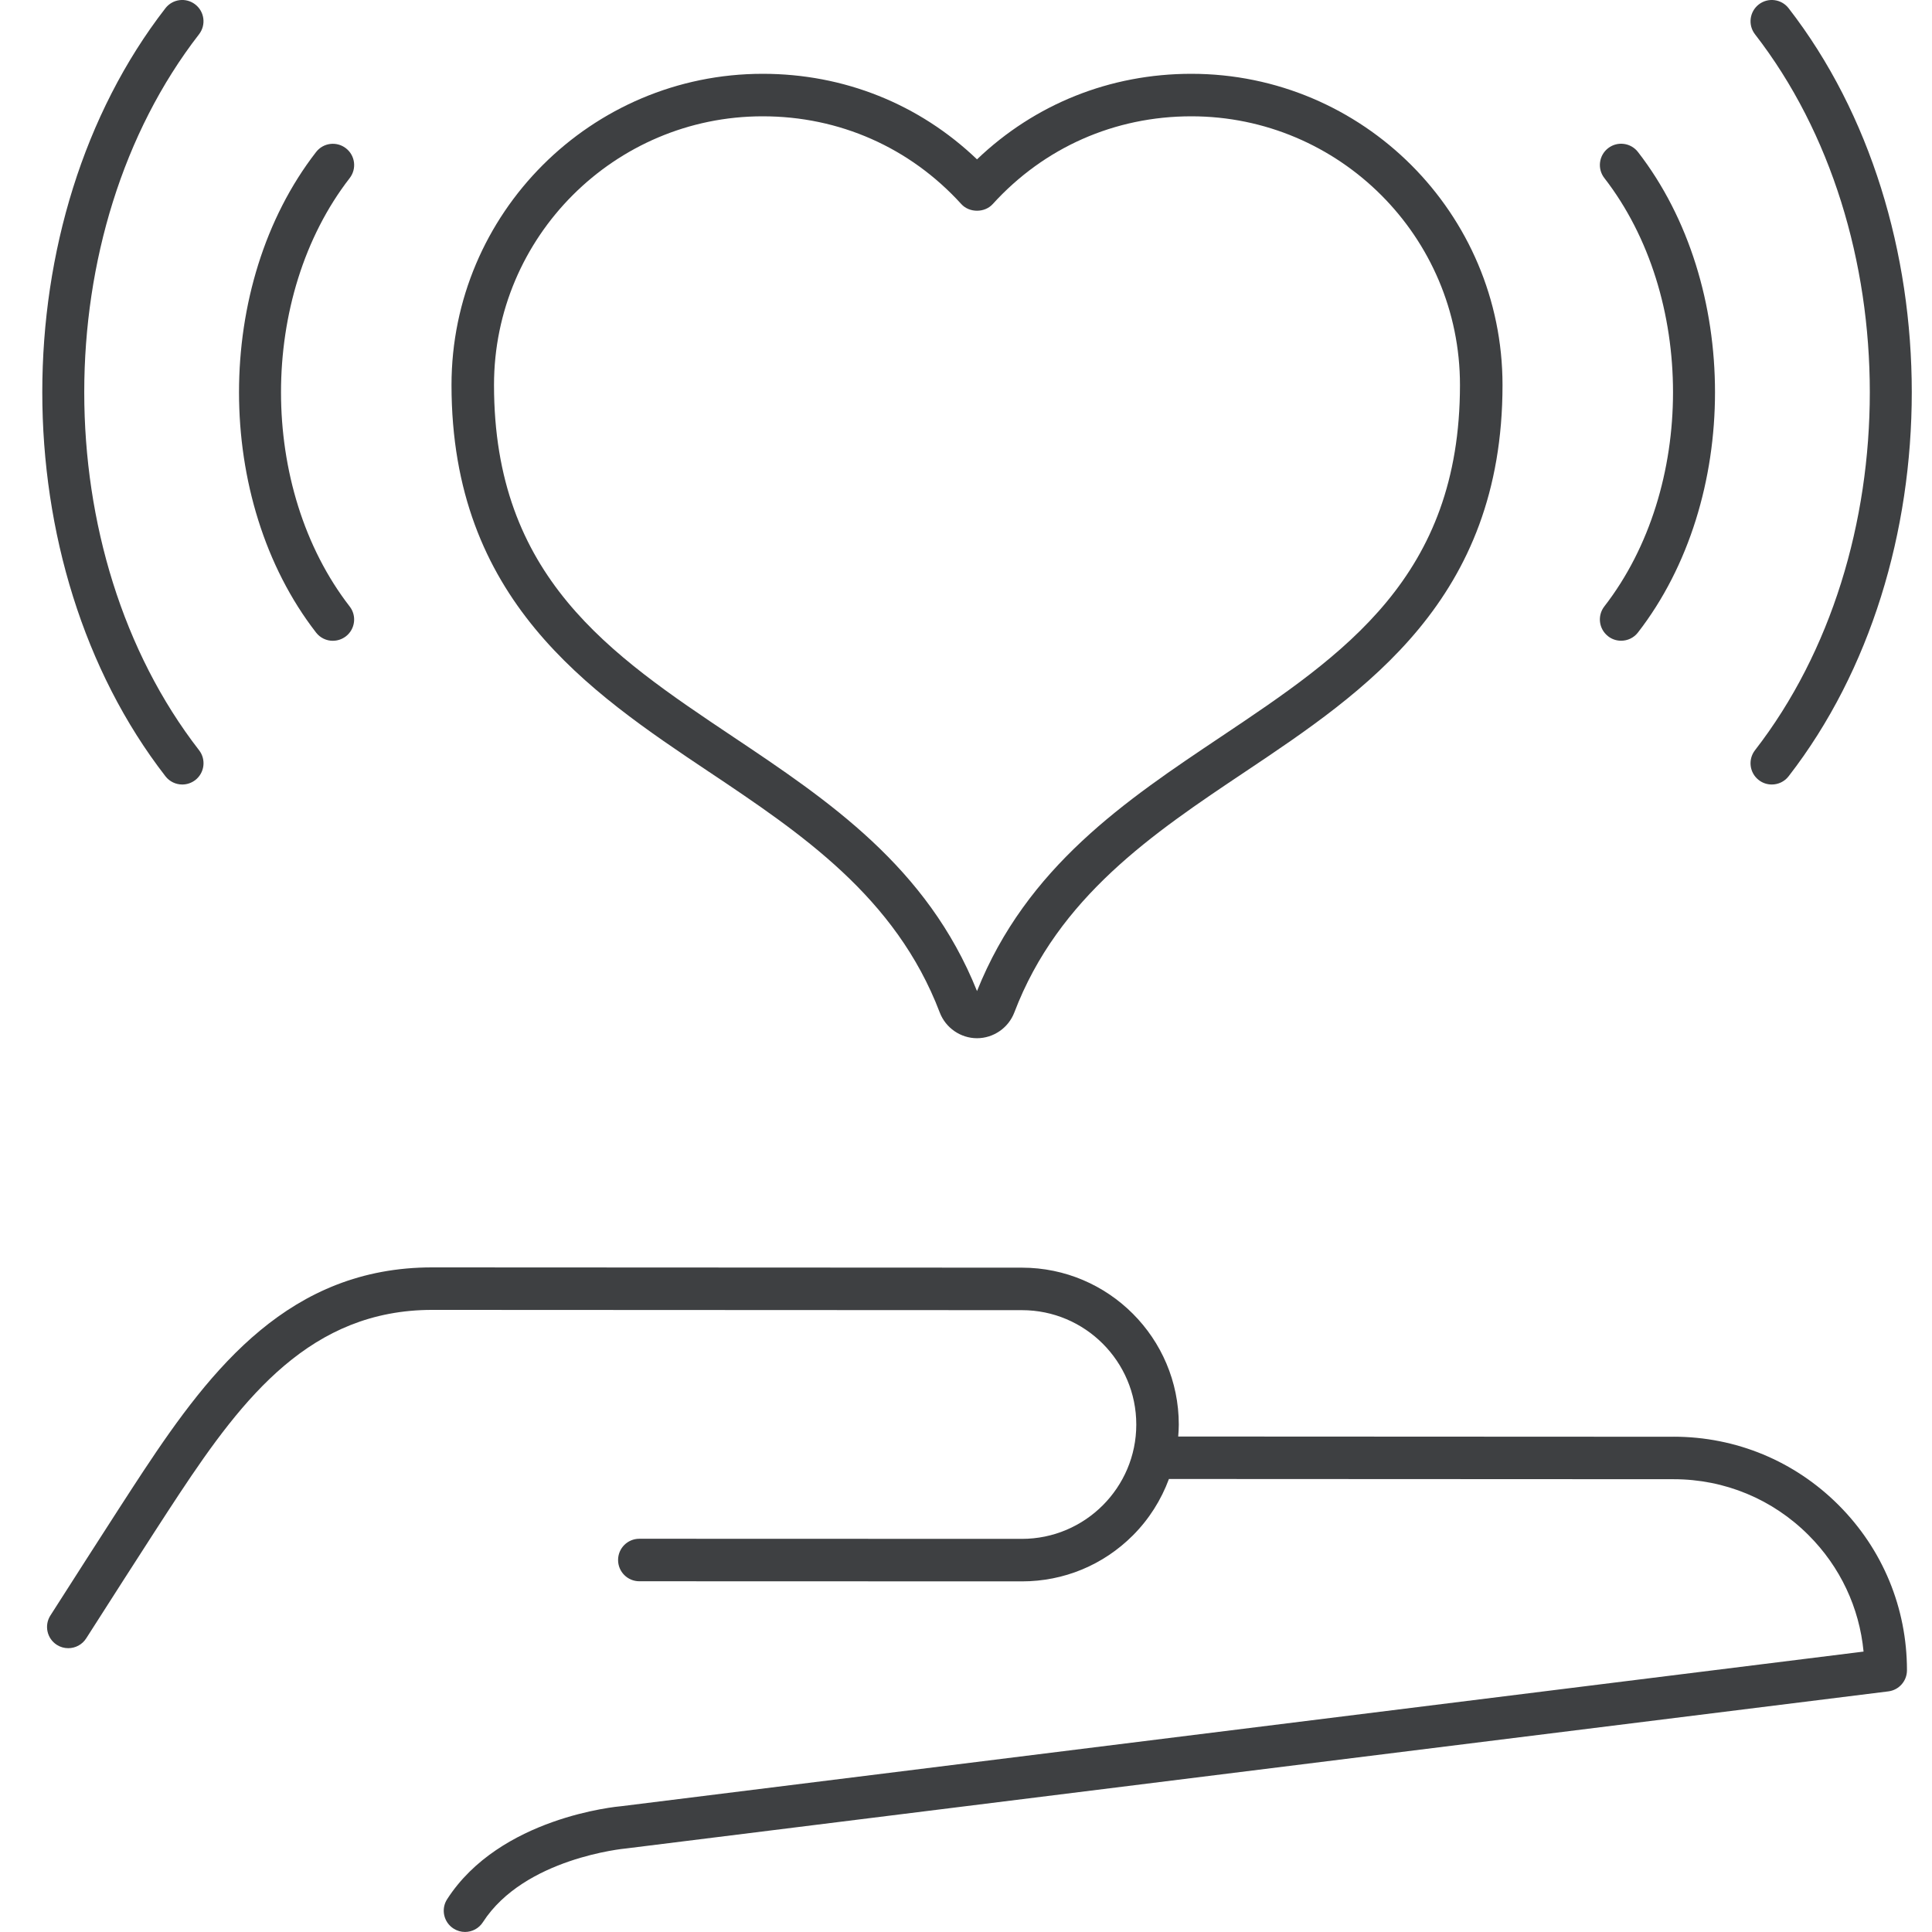
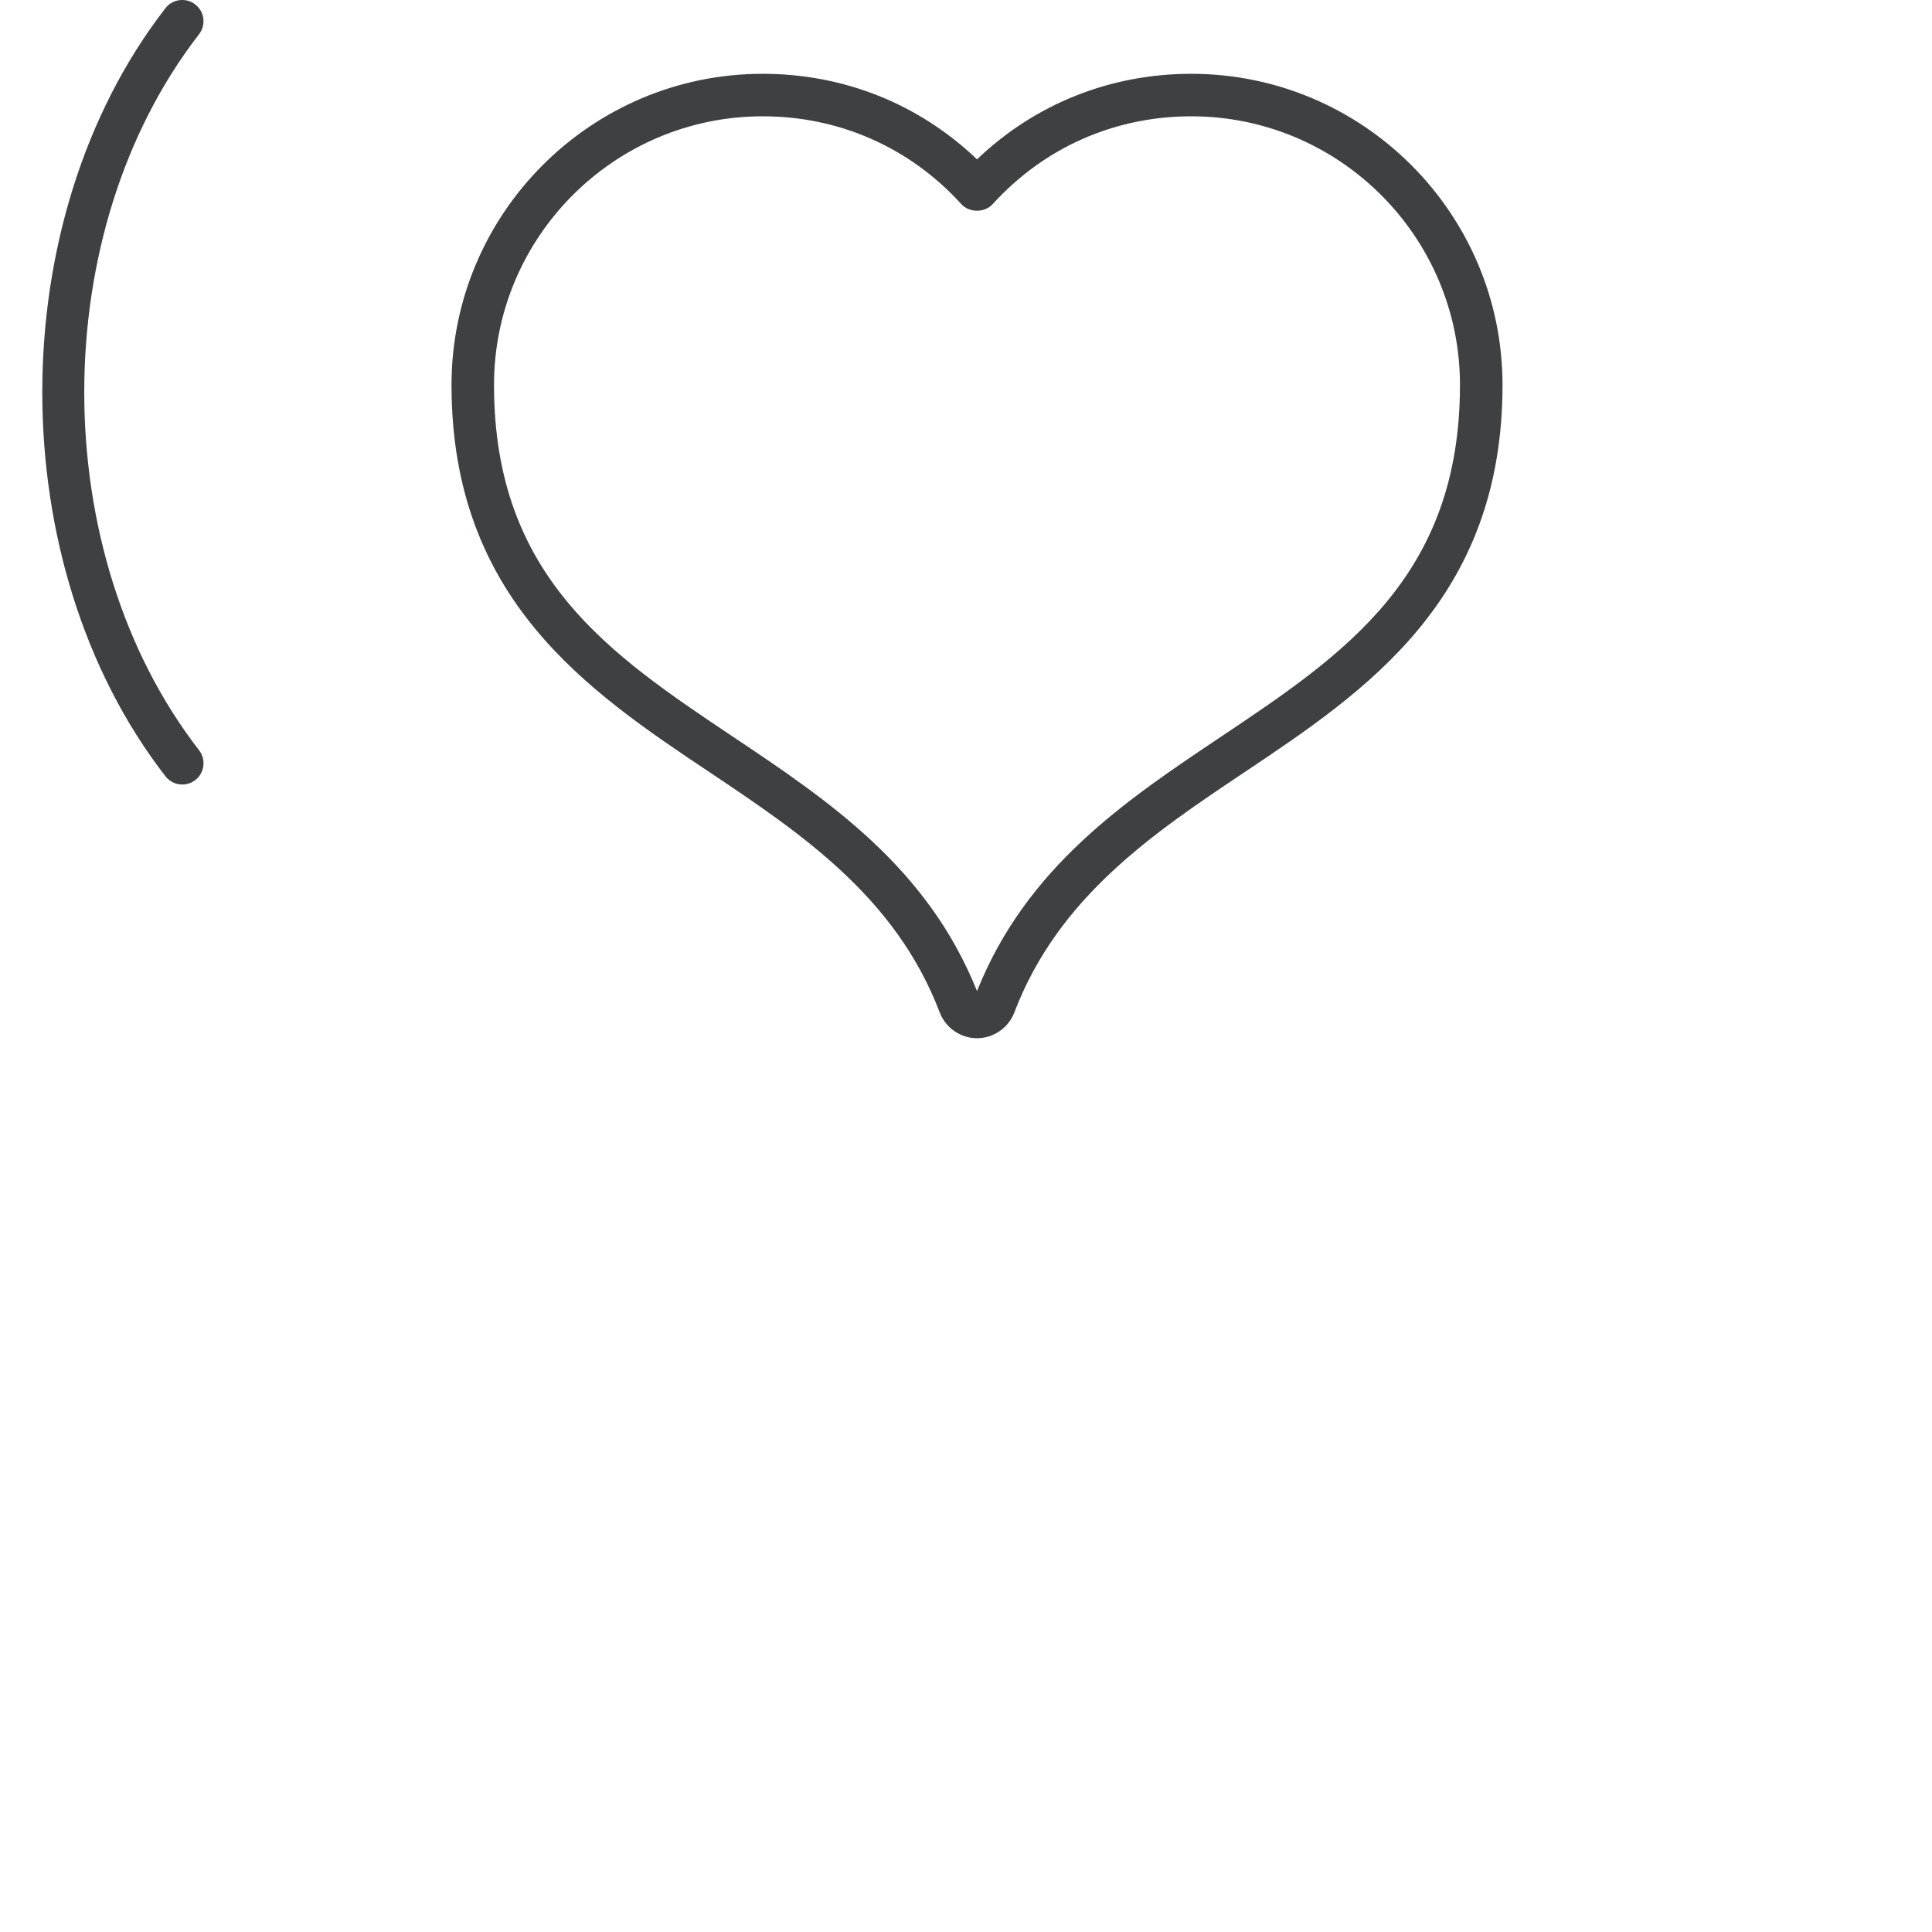
<svg xmlns="http://www.w3.org/2000/svg" id="Layer_1" version="1.1" viewBox="0 0 50 50">
  <defs>
    <style>
      .st0 {
        fill: #3e4042;
      }
    </style>
  </defs>
  <path class="st0" d="M18.352,19.977c2.373,1.588,4.828,3.231,5.969,6.227.152.398.539.665.964.665s.813-.267.965-.665c1.142-2.996,3.596-4.639,5.969-6.227,3.125-2.091,6.666-4.461,6.666-10.013,0-4.441-3.613-8.054-8.054-8.054-2.101,0-4.049.782-5.546,2.214-1.497-1.432-3.445-2.214-5.546-2.214-4.441,0-8.054,3.613-8.054,8.054,0,5.552,3.542,7.922,6.666,10.013ZM19.739,3.01c1.983,0,3.808.807,5.139,2.271.209.23.606.23.814,0,1.331-1.465,3.156-2.271,5.139-2.271,3.834,0,6.953,3.119,6.953,6.953,0,4.964-3.001,6.972-6.178,9.099-2.475,1.656-5.033,3.368-6.321,6.587-1.289-3.218-3.847-4.931-6.322-6.587-3.177-2.126-6.178-4.134-6.178-9.099,0-3.834,3.119-6.953,6.953-6.953Z" />
-   <path class="st0" d="M43.314,37.183l-12.822-.006c.008-.102.015-.204.015-.308,0-2.239-1.819-4.061-4.058-4.062l-15.26-.007h-.004c-3.677,0-5.705,2.598-7.466,5.26-.642.971-2.416,3.751-2.416,3.751-.163.257-.086.597.17.759.091.058.193.085.294.085.182,0,.361-.091.465-.256,0,0,1.766-2.768,2.405-3.732,1.663-2.512,3.414-4.767,6.549-4.767h.003l15.26.007c1.632,0,2.959,1.329,2.958,2.961,0,1.631-1.328,2.958-2.96,2.958h-.001l-9.9-.003h0c-.304,0-.55.246-.55.55,0,.304.246.55.55.55l9.9.003h.002c1.084,0,2.103-.422,2.869-1.188.421-.421.734-.92.935-1.462l13.062.006c1.32,0,2.56.515,3.493,1.449.818.819,1.313,1.874,1.422,3.012l-32.139,4c-.128.011-3.152.288-4.518,2.408-.165.255-.091.596.165.76.092.059.195.088.297.088.181,0,.358-.089.463-.252,1.07-1.661,3.66-1.905,3.707-1.909l32.666-4.065c.275-.034.482-.268.482-.546,0-1.614-.627-3.131-1.767-4.273-1.14-1.142-2.657-1.771-4.271-1.772Z" />
-   <path class="st0" d="M8.615,16.583c.118,0,.236-.038.337-.115.24-.186.284-.532.098-.772-2.37-3.057-2.37-8.031,0-11.087.186-.24.143-.586-.098-.772-.24-.186-.586-.143-.772.098-2.659,3.429-2.659,9.007,0,12.436.108.14.271.213.435.213Z" />
  <path class="st0" d="M4.717,20.303c.118,0,.236-.038.337-.115.24-.186.284-.532.098-.772C1.19,14.308,1.19,5.996,5.151.887c.186-.24.143-.586-.098-.772-.24-.186-.585-.143-.772.098C.032,5.693.032,14.61,4.282,20.09c.108.14.271.213.435.213Z" />
-   <path class="st0" d="M41.618,16.467c.1.078.219.115.337.115.164,0,.327-.073.435-.213,2.659-3.429,2.659-9.007,0-12.436-.186-.24-.532-.284-.772-.098-.24.186-.284.532-.098.772,2.37,3.057,2.37,8.031,0,11.087-.186.24-.143.586.098.772Z" />
-   <path class="st0" d="M45.517,20.188c.1.078.219.115.337.115.164,0,.327-.073.435-.213,4.25-5.48,4.25-14.397,0-19.877-.186-.24-.532-.284-.772-.098-.24.186-.284.532-.098.772,3.962,5.108,3.962,13.42,0,18.529-.186.24-.143.586.098.772Z" />
</svg>